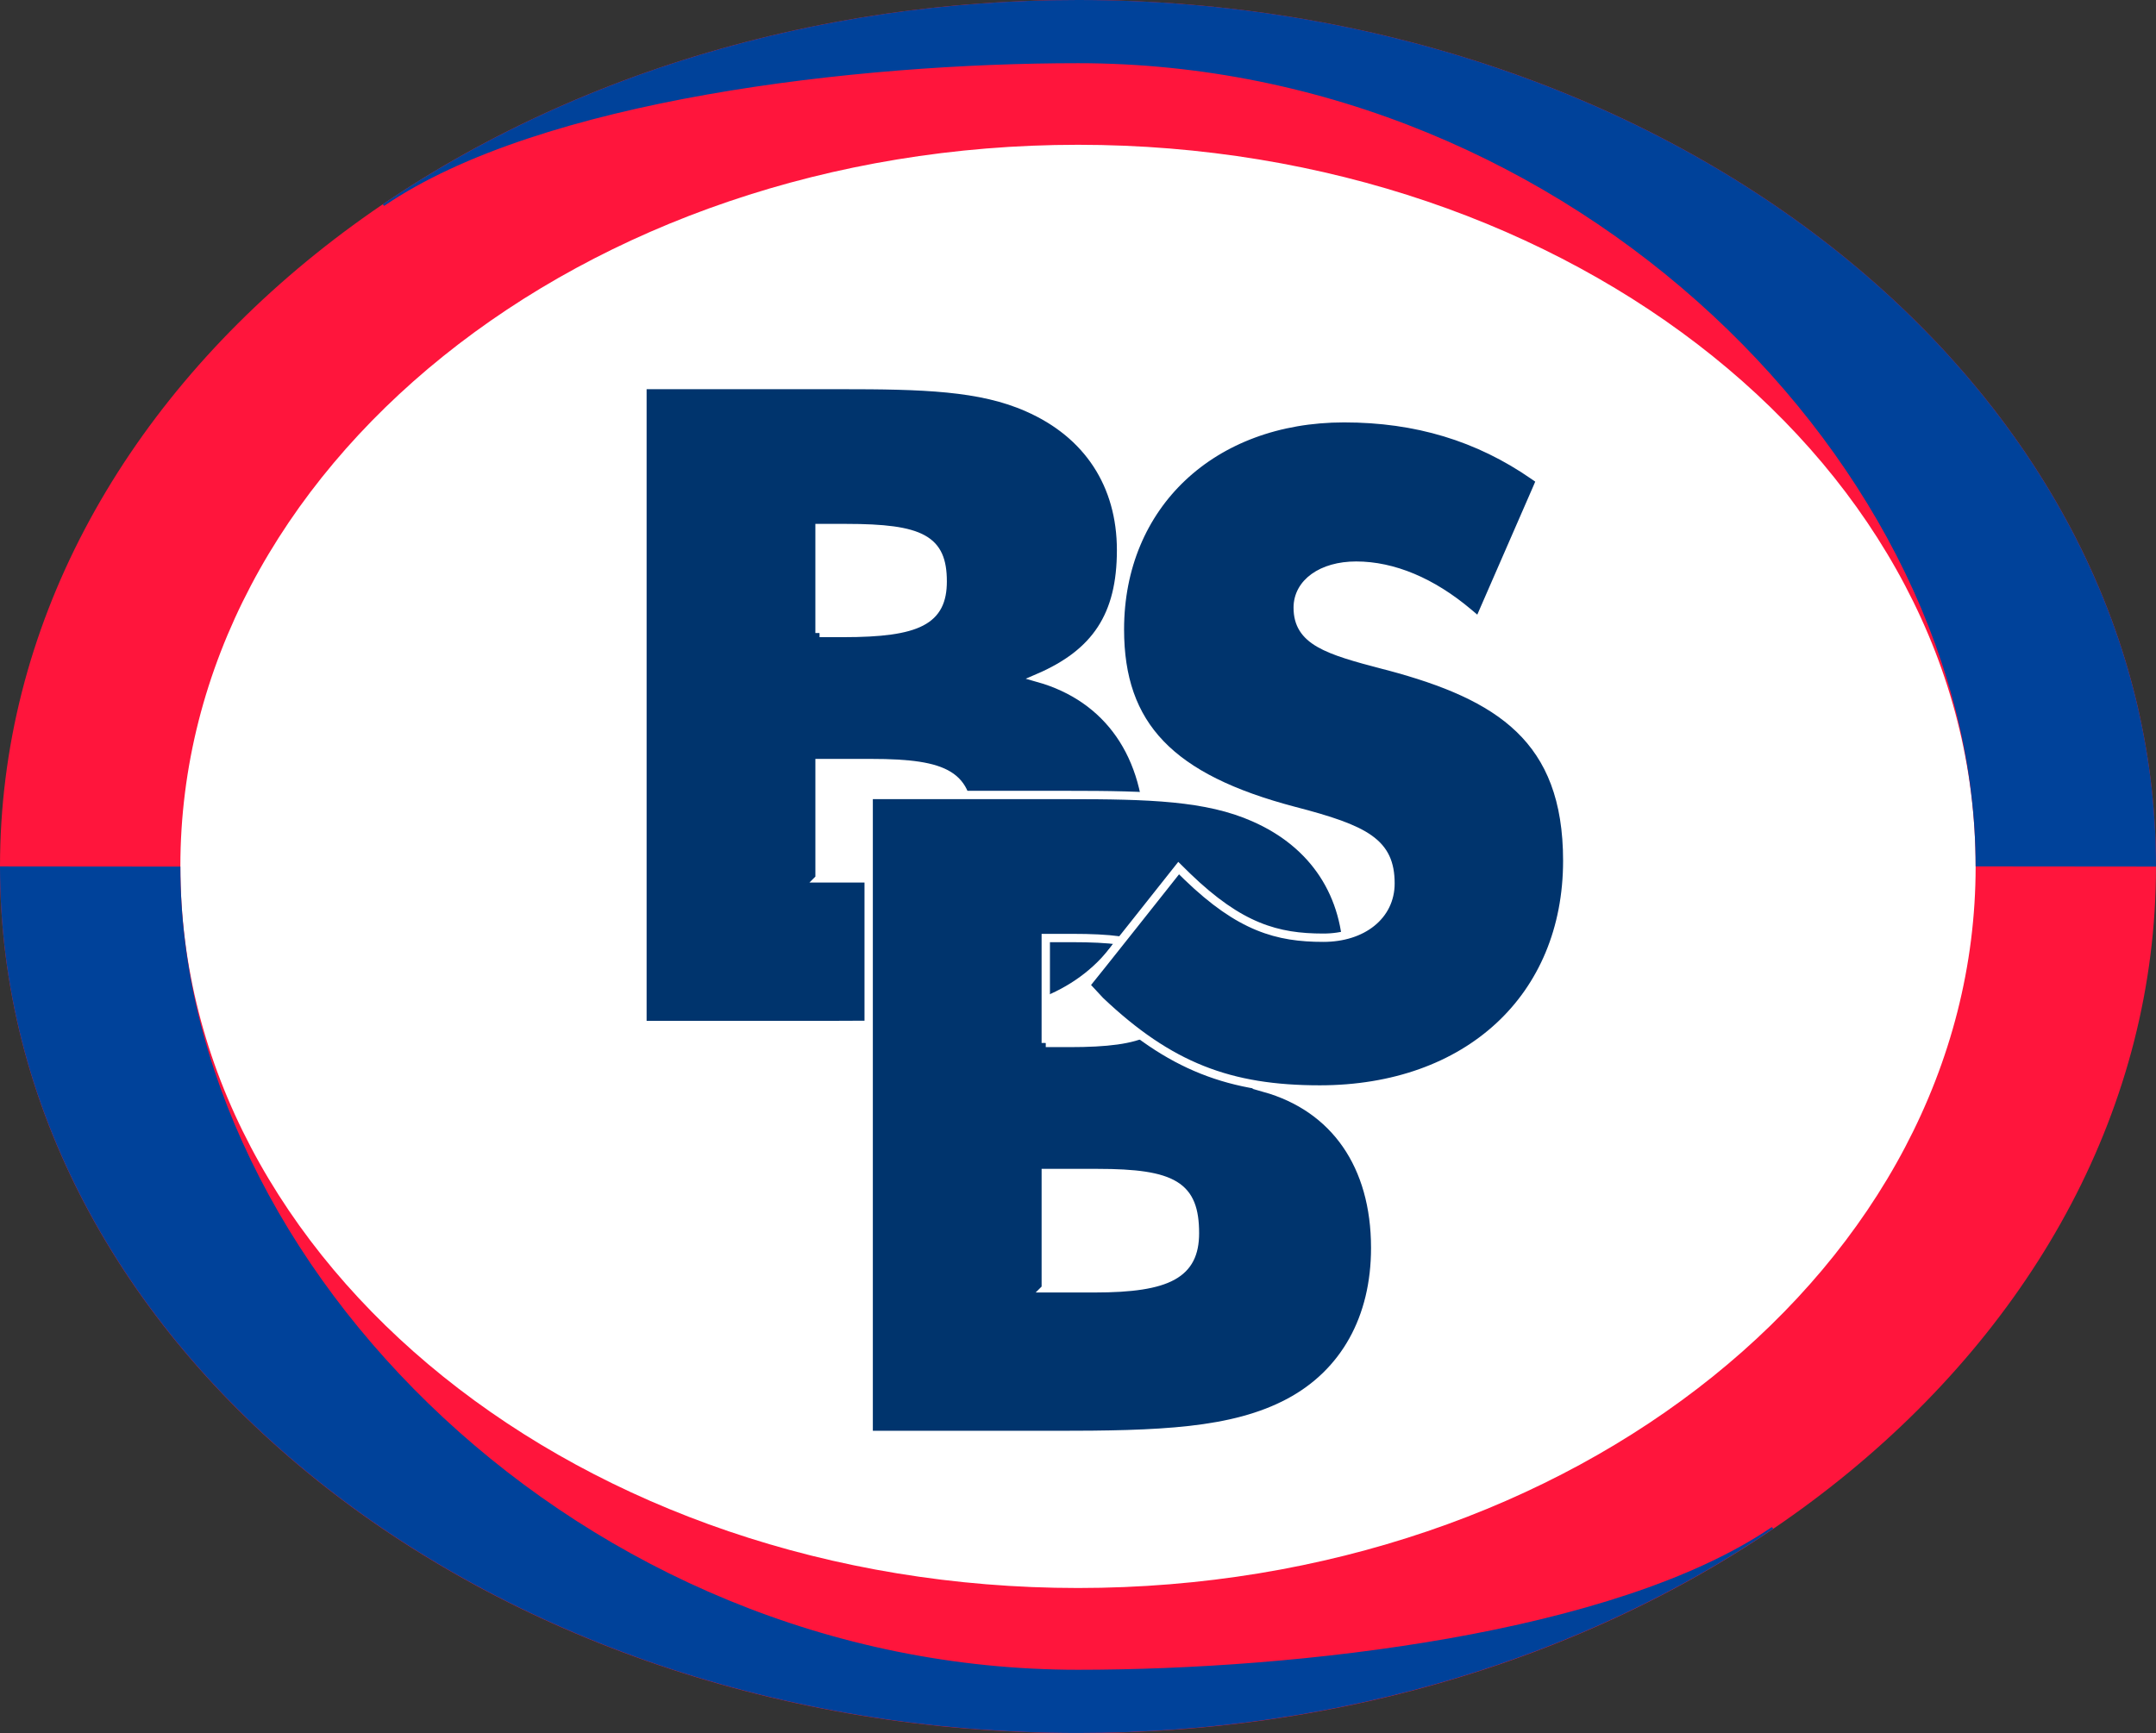
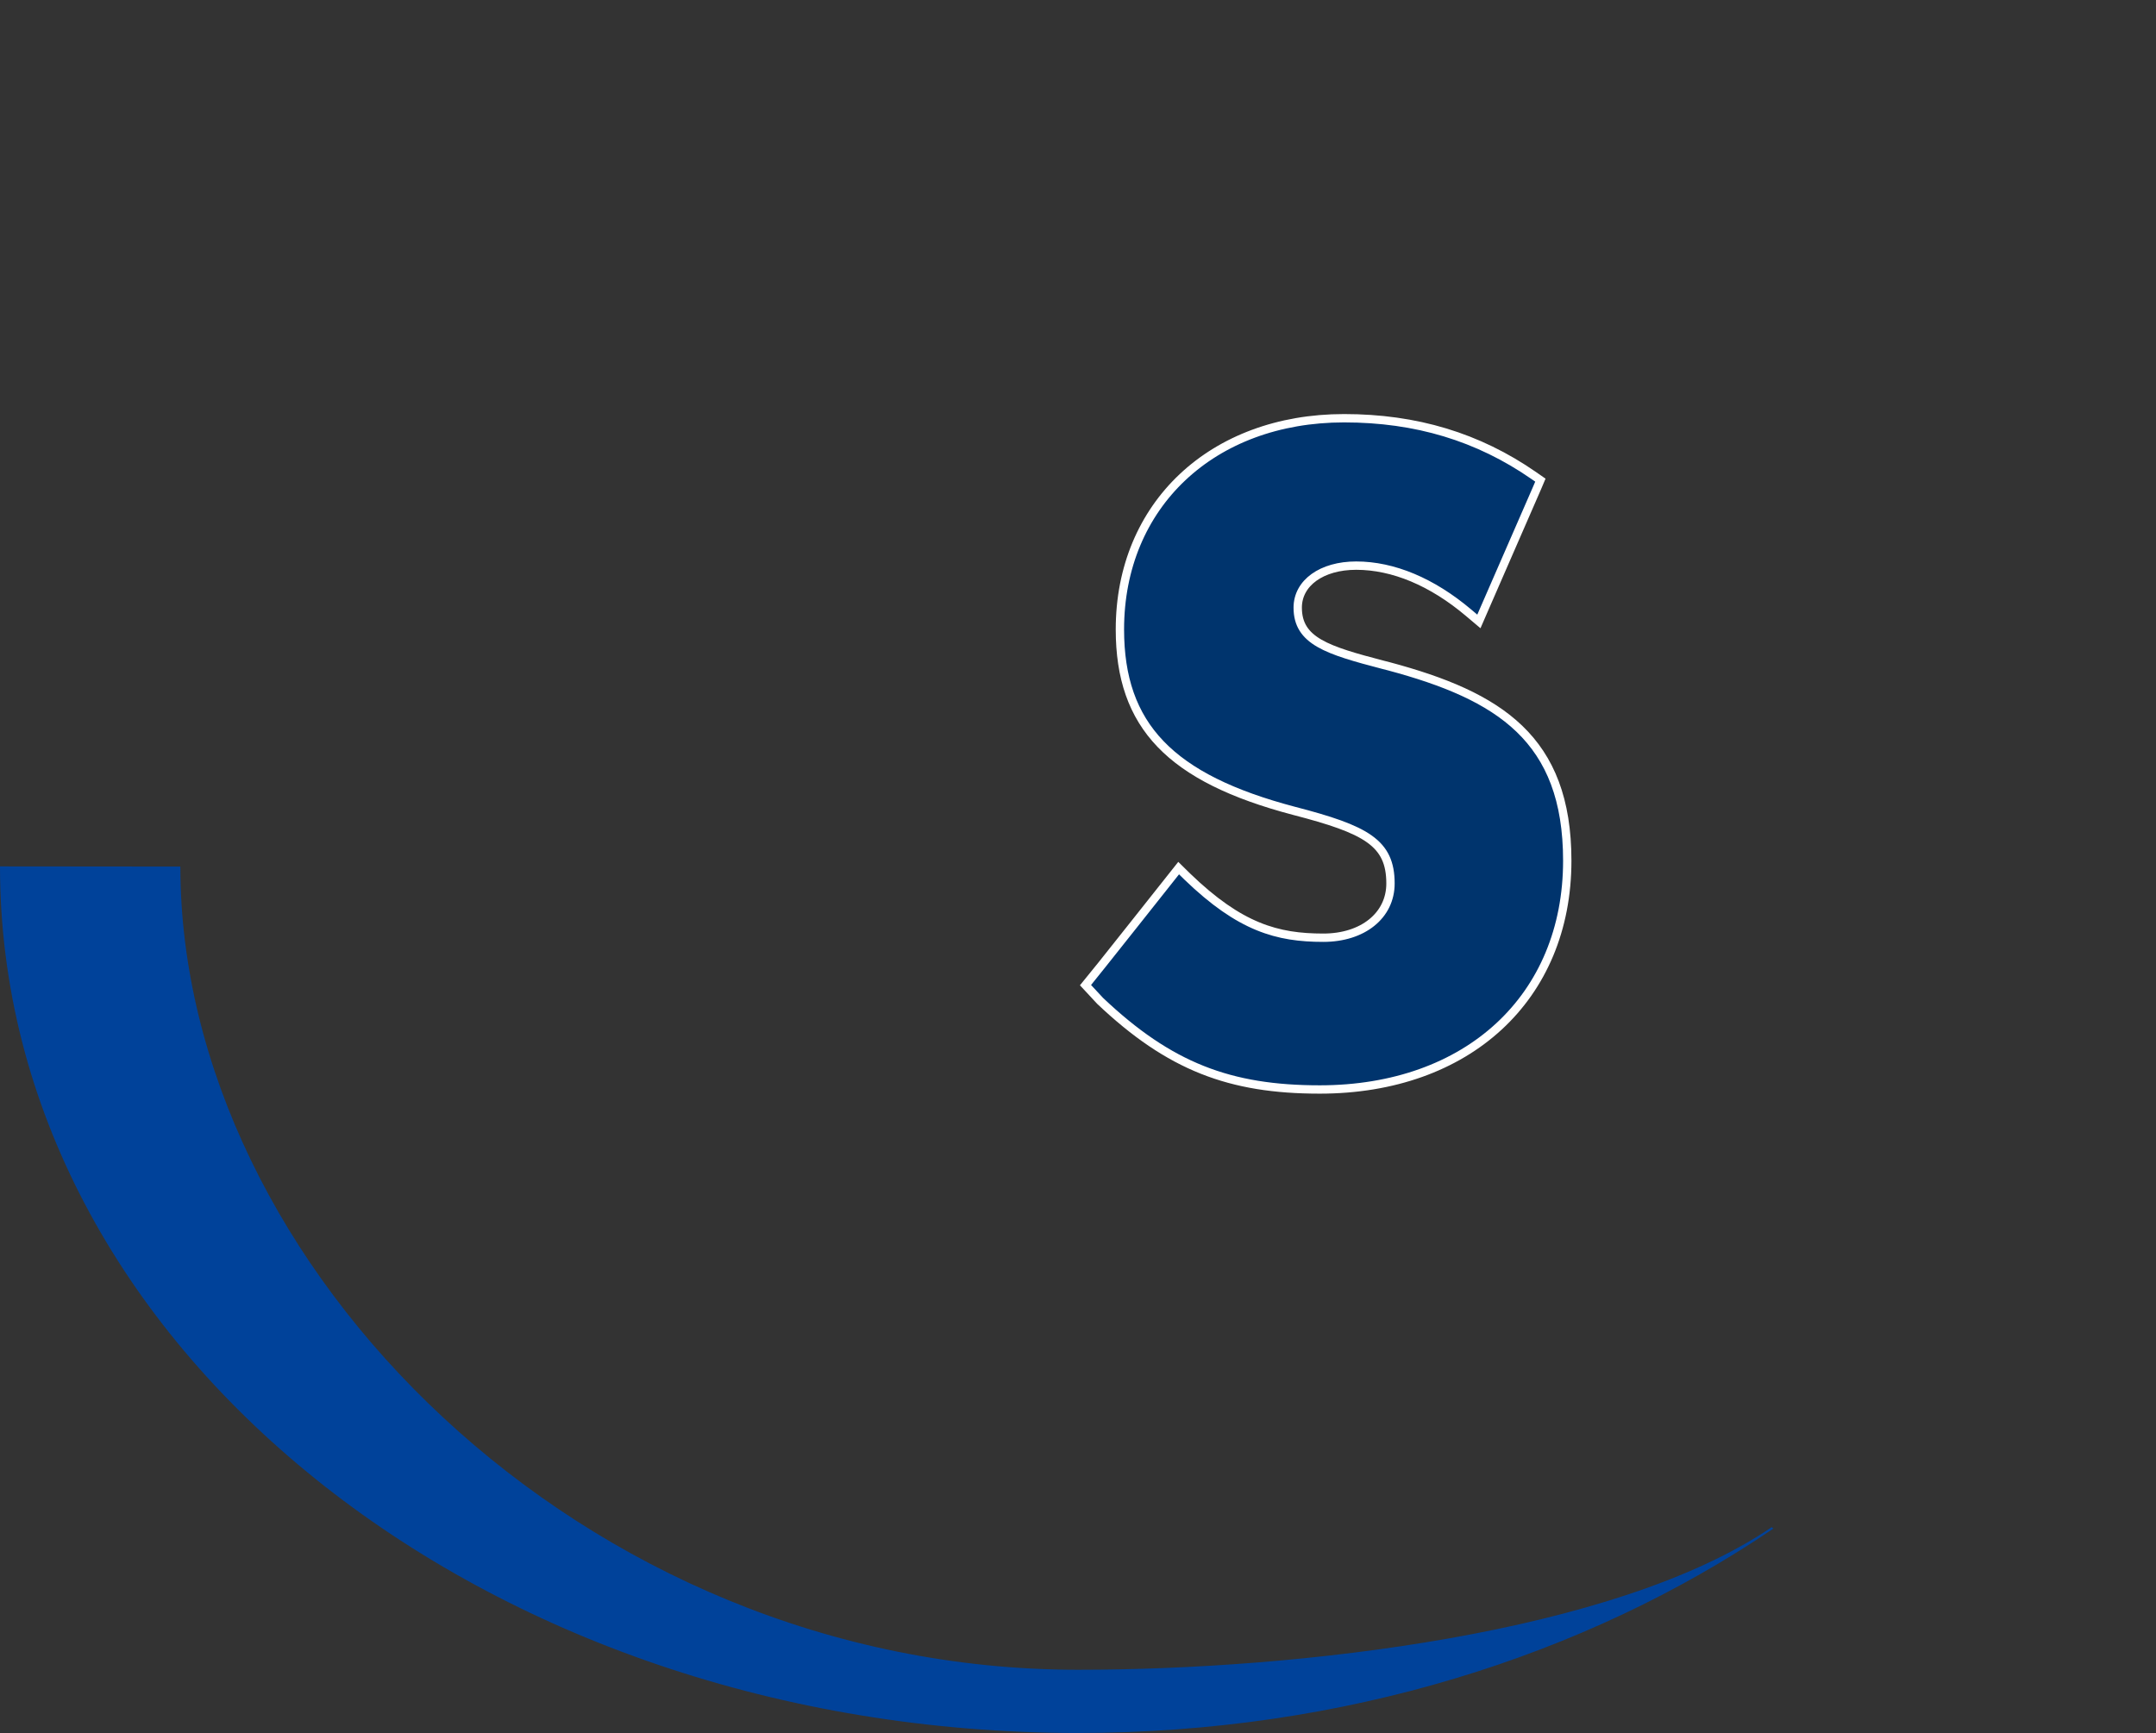
<svg xmlns="http://www.w3.org/2000/svg" id="Ebene_1" data-name="Ebene 1" viewBox="0 0 1292.2 1039">
  <rect x="0" y="0" width="1292.2" height="1039" fill="#333333" stroke="none" />
  <defs>
    <style>
      .cls-1 {
        fill: #fff;
      }

      .cls-2 {
        fill: #00346d;
        stroke: #fff;
        stroke-miterlimit: 10;
        stroke-width: 5px;
      }

      .cls-2, .cls-3, .cls-4 {
        fill-rule: evenodd;
      }

      .cls-3 {
        fill: #ff153c;
      }

      .cls-4 {
        fill: #00429a;
      }
    </style>
  </defs>
-   <ellipse class="cls-1" cx="651.8" cy="519.5" rx="554.8" ry="446.1" />
-   <path class="cls-2" d="m496.07,614.49h-111.02V230.82h118.77c49.32,0,83.83.96,112.06,13.51,36.16,15.86,56.03,46.27,56.03,85.48s-15.08,61.69-49.67,76.6c42,11.85,66.31,46.36,66.31,95.94,0,42-18.3,74.85-51.5,92.63-33.9,18.12-77.82,19.52-140.99,19.52Zm-4.88-87.92h29.37c44.27,0,60.04-8.63,60.04-33.03,0-28.32-12.55-36.08-58.47-36.08h-30.93v69.1Zm0-147.09h14.29c45.05,0,59.52-7.49,59.52-30.93,0-25.1-12.46-31.98-57.95-31.98h-15.86v62.91Z" />
-   <path class="cls-2" d="m631.66,860.26h-111.02v-383.67h118.77c49.32,0,83.83.96,112.15,13.51,36.16,15.86,56.03,46.27,56.03,85.48s-15.08,61.69-49.67,76.6c42,11.85,66.31,46.36,66.31,95.94,0,42-18.3,74.85-51.5,92.63-33.98,18.13-77.9,19.52-141.08,19.52Zm-4.88-87.92h29.37c44.27,0,60.04-8.63,60.04-33.03,0-28.32-12.55-36.08-58.47-36.08h-30.93v69.1Zm0-147.09h14.29c45.05,0,59.52-7.49,59.52-30.93,0-25.1-12.46-31.98-57.95-31.98h-15.86v62.91Z" />
-   <path class="cls-3" d="m646.1,0C289.3,0,0,232.6,0,519.5s289.3,519.5,646.1,519.5,646.1-232.6,646.1-519.5S1002.9,0,646.1,0Zm0,952c-297.1,0-538-193.7-538-432.6S349,86.8,646.1,86.8s538,193.7,538,432.6-240.9,432.6-538,432.6Z" />
-   <path class="cls-4" d="m230.28,123.39c93.75-63.84,283.37-85.51,415.82-85.51,297.1,0,538,242.61,538,481.51l108.1.1C1292.2,232.6,1002.9,0,646.1,0c-158.8,0-304.24,46.08-416.74,122.51l.92.88Z" />
  <path class="cls-4" d="m1061.92,915.51c-93.75,63.84-283.37,85.51-415.82,85.51-297.1,0-538-242.61-538-481.51l-108.1-.1c0,286.9,289.3,519.5,646.1,519.5,158.8,0,304.24-46.08,416.74-122.51l-.92-.88Z" />
  <path class="cls-2" d="m790.95,653.14c-53.76,0-89.94-13.65-131.6-53.13l-8.72-9.39c2.7-3.11,55.8-70.2,55.8-70.2l5.24,5.15c31.58,30.47,53.92,36.59,81.46,36.59,23.7,0,40.26-13.33,40.26-32.5,0-24.4-14.47-32.33-57.86-43.57-74.07-19.52-104.31-50.98-104.31-108.75,0-74.5,55.25-126.61,134.37-126.61,43.13,0,80.34,11.24,113.63,34.33l4.01,2.79-1.92,4.53-31.72,72.76-3.22,7.41-6.19-5.23c-21.87-18.47-45.14-28.23-67.36-28.23-20.65,0-35.03,10.37-35.03,25.18,0,20.04,17.6,25.53,51.32,34.33l3.4.87c65.96,17.69,106.83,43.31,106.83,116.51,0,82.09-59.69,137.16-148.4,137.16Z" />
</svg>